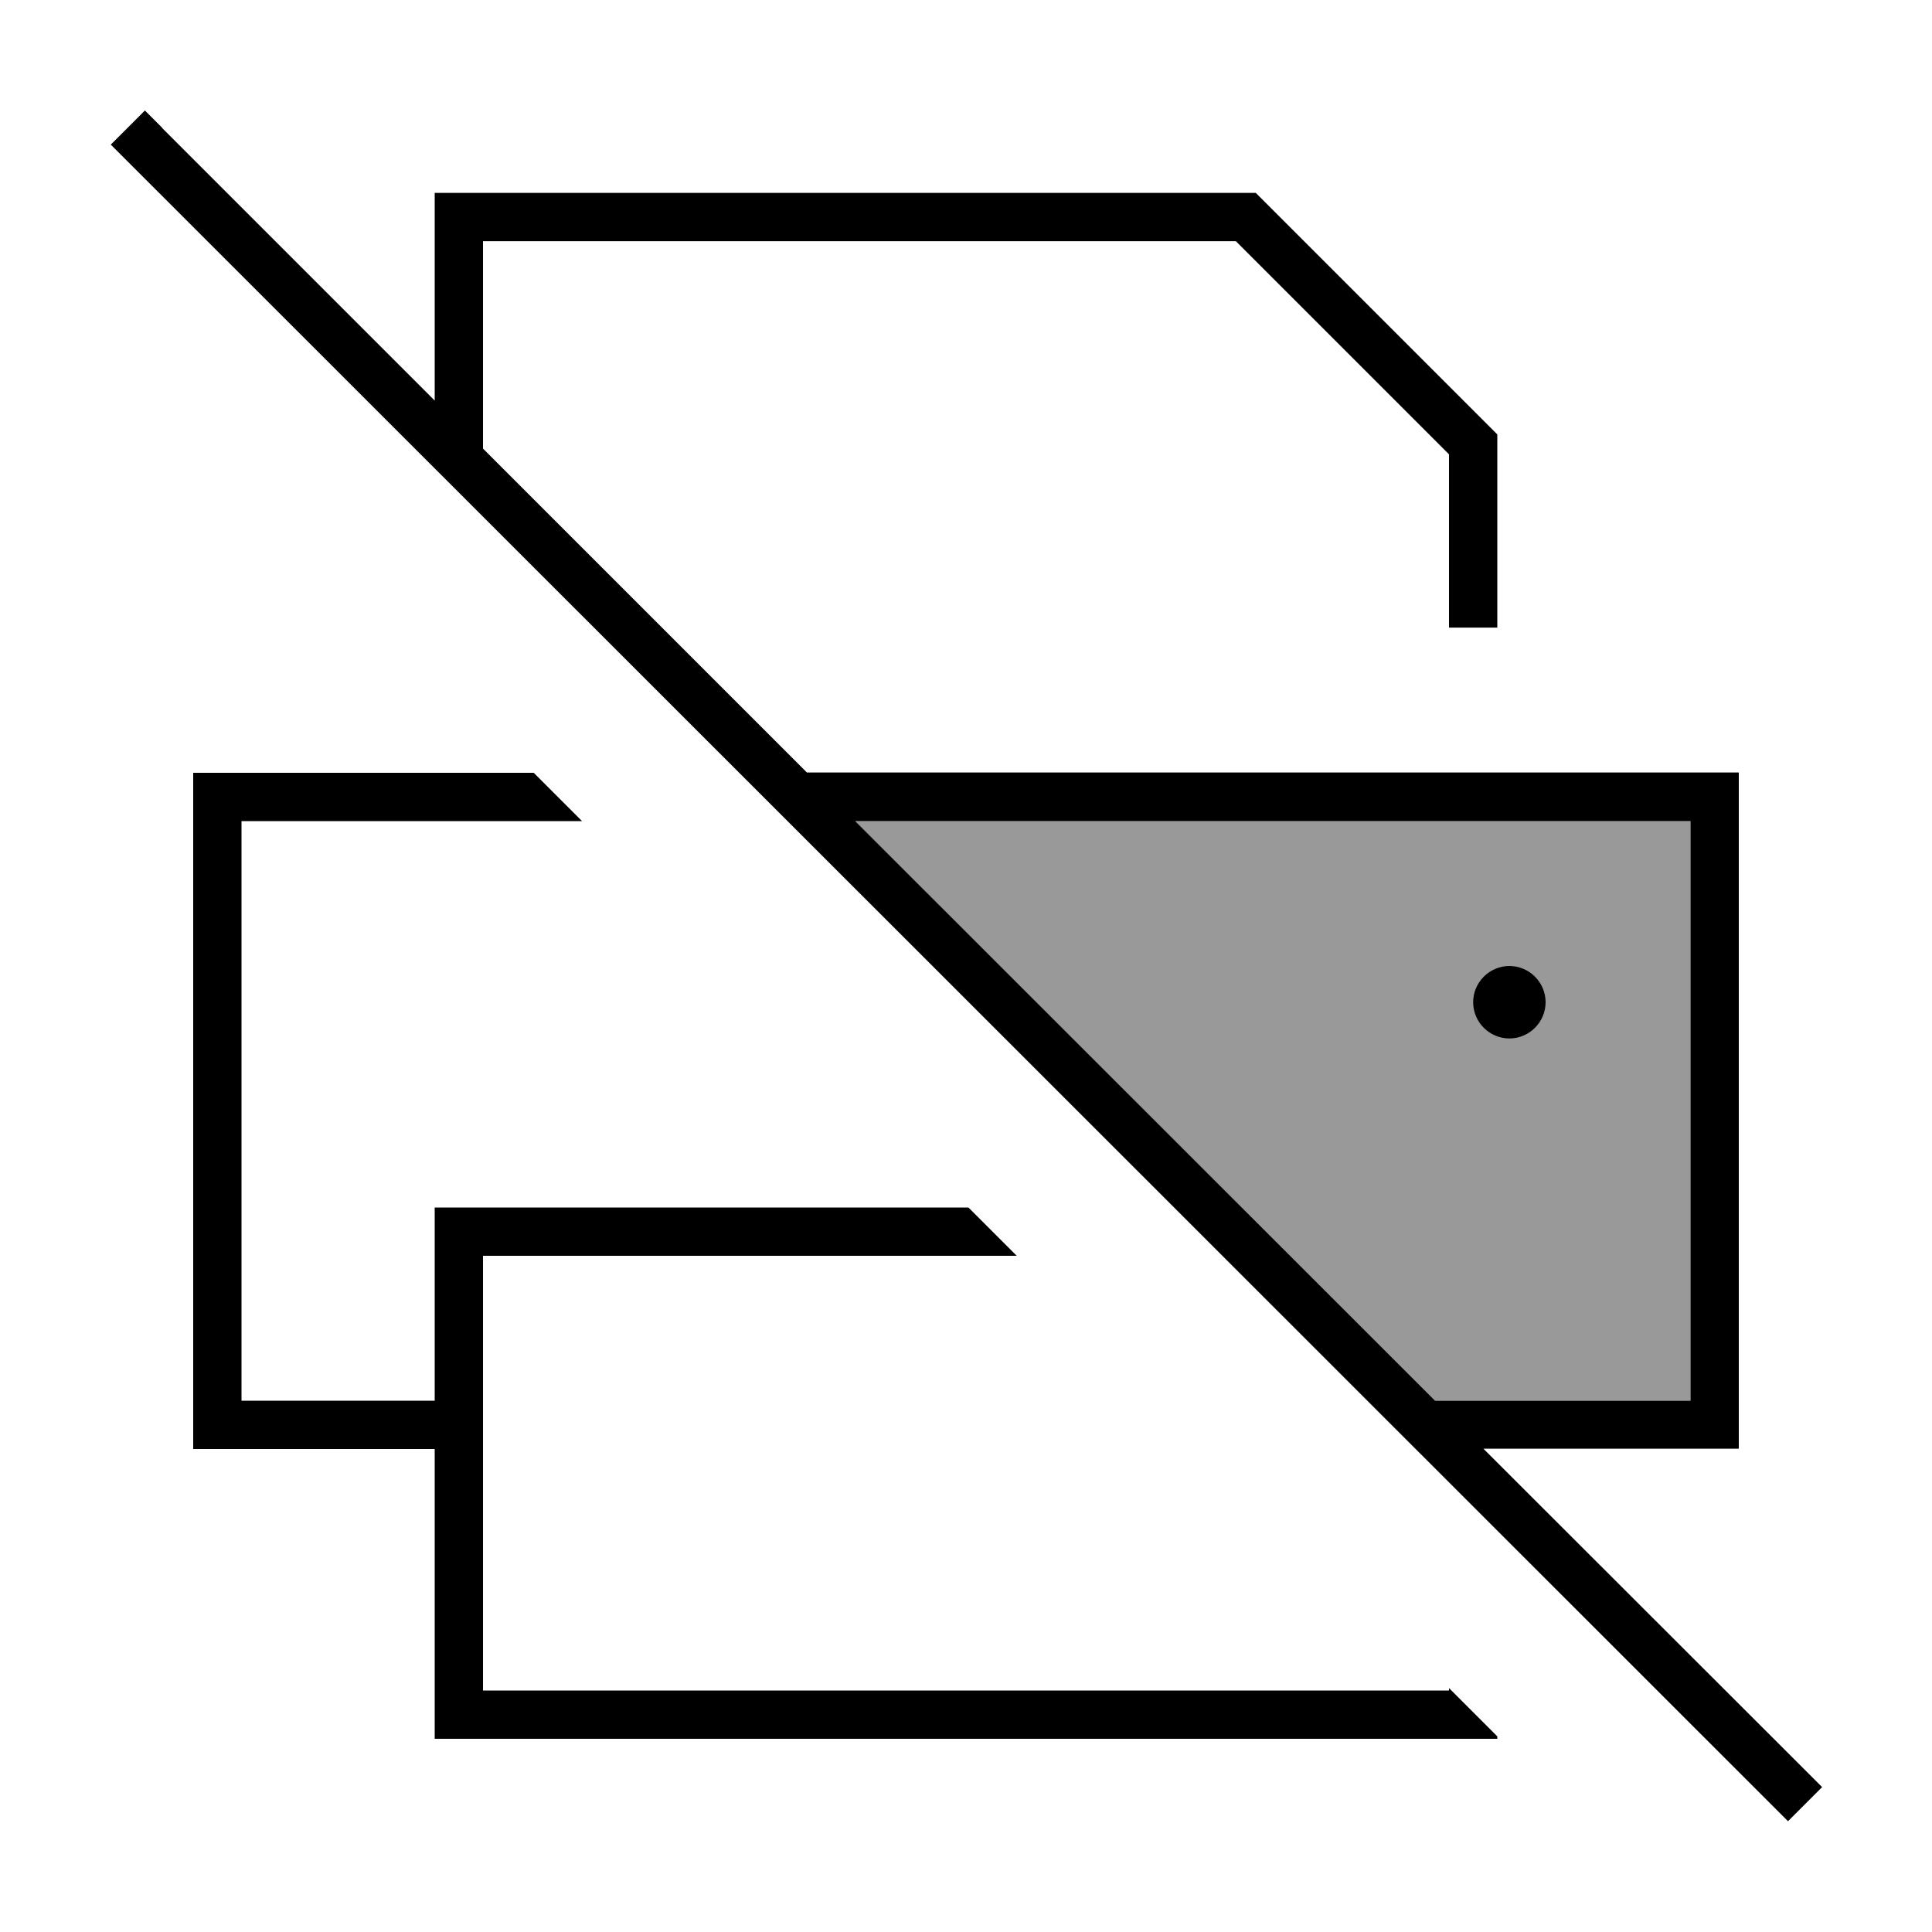
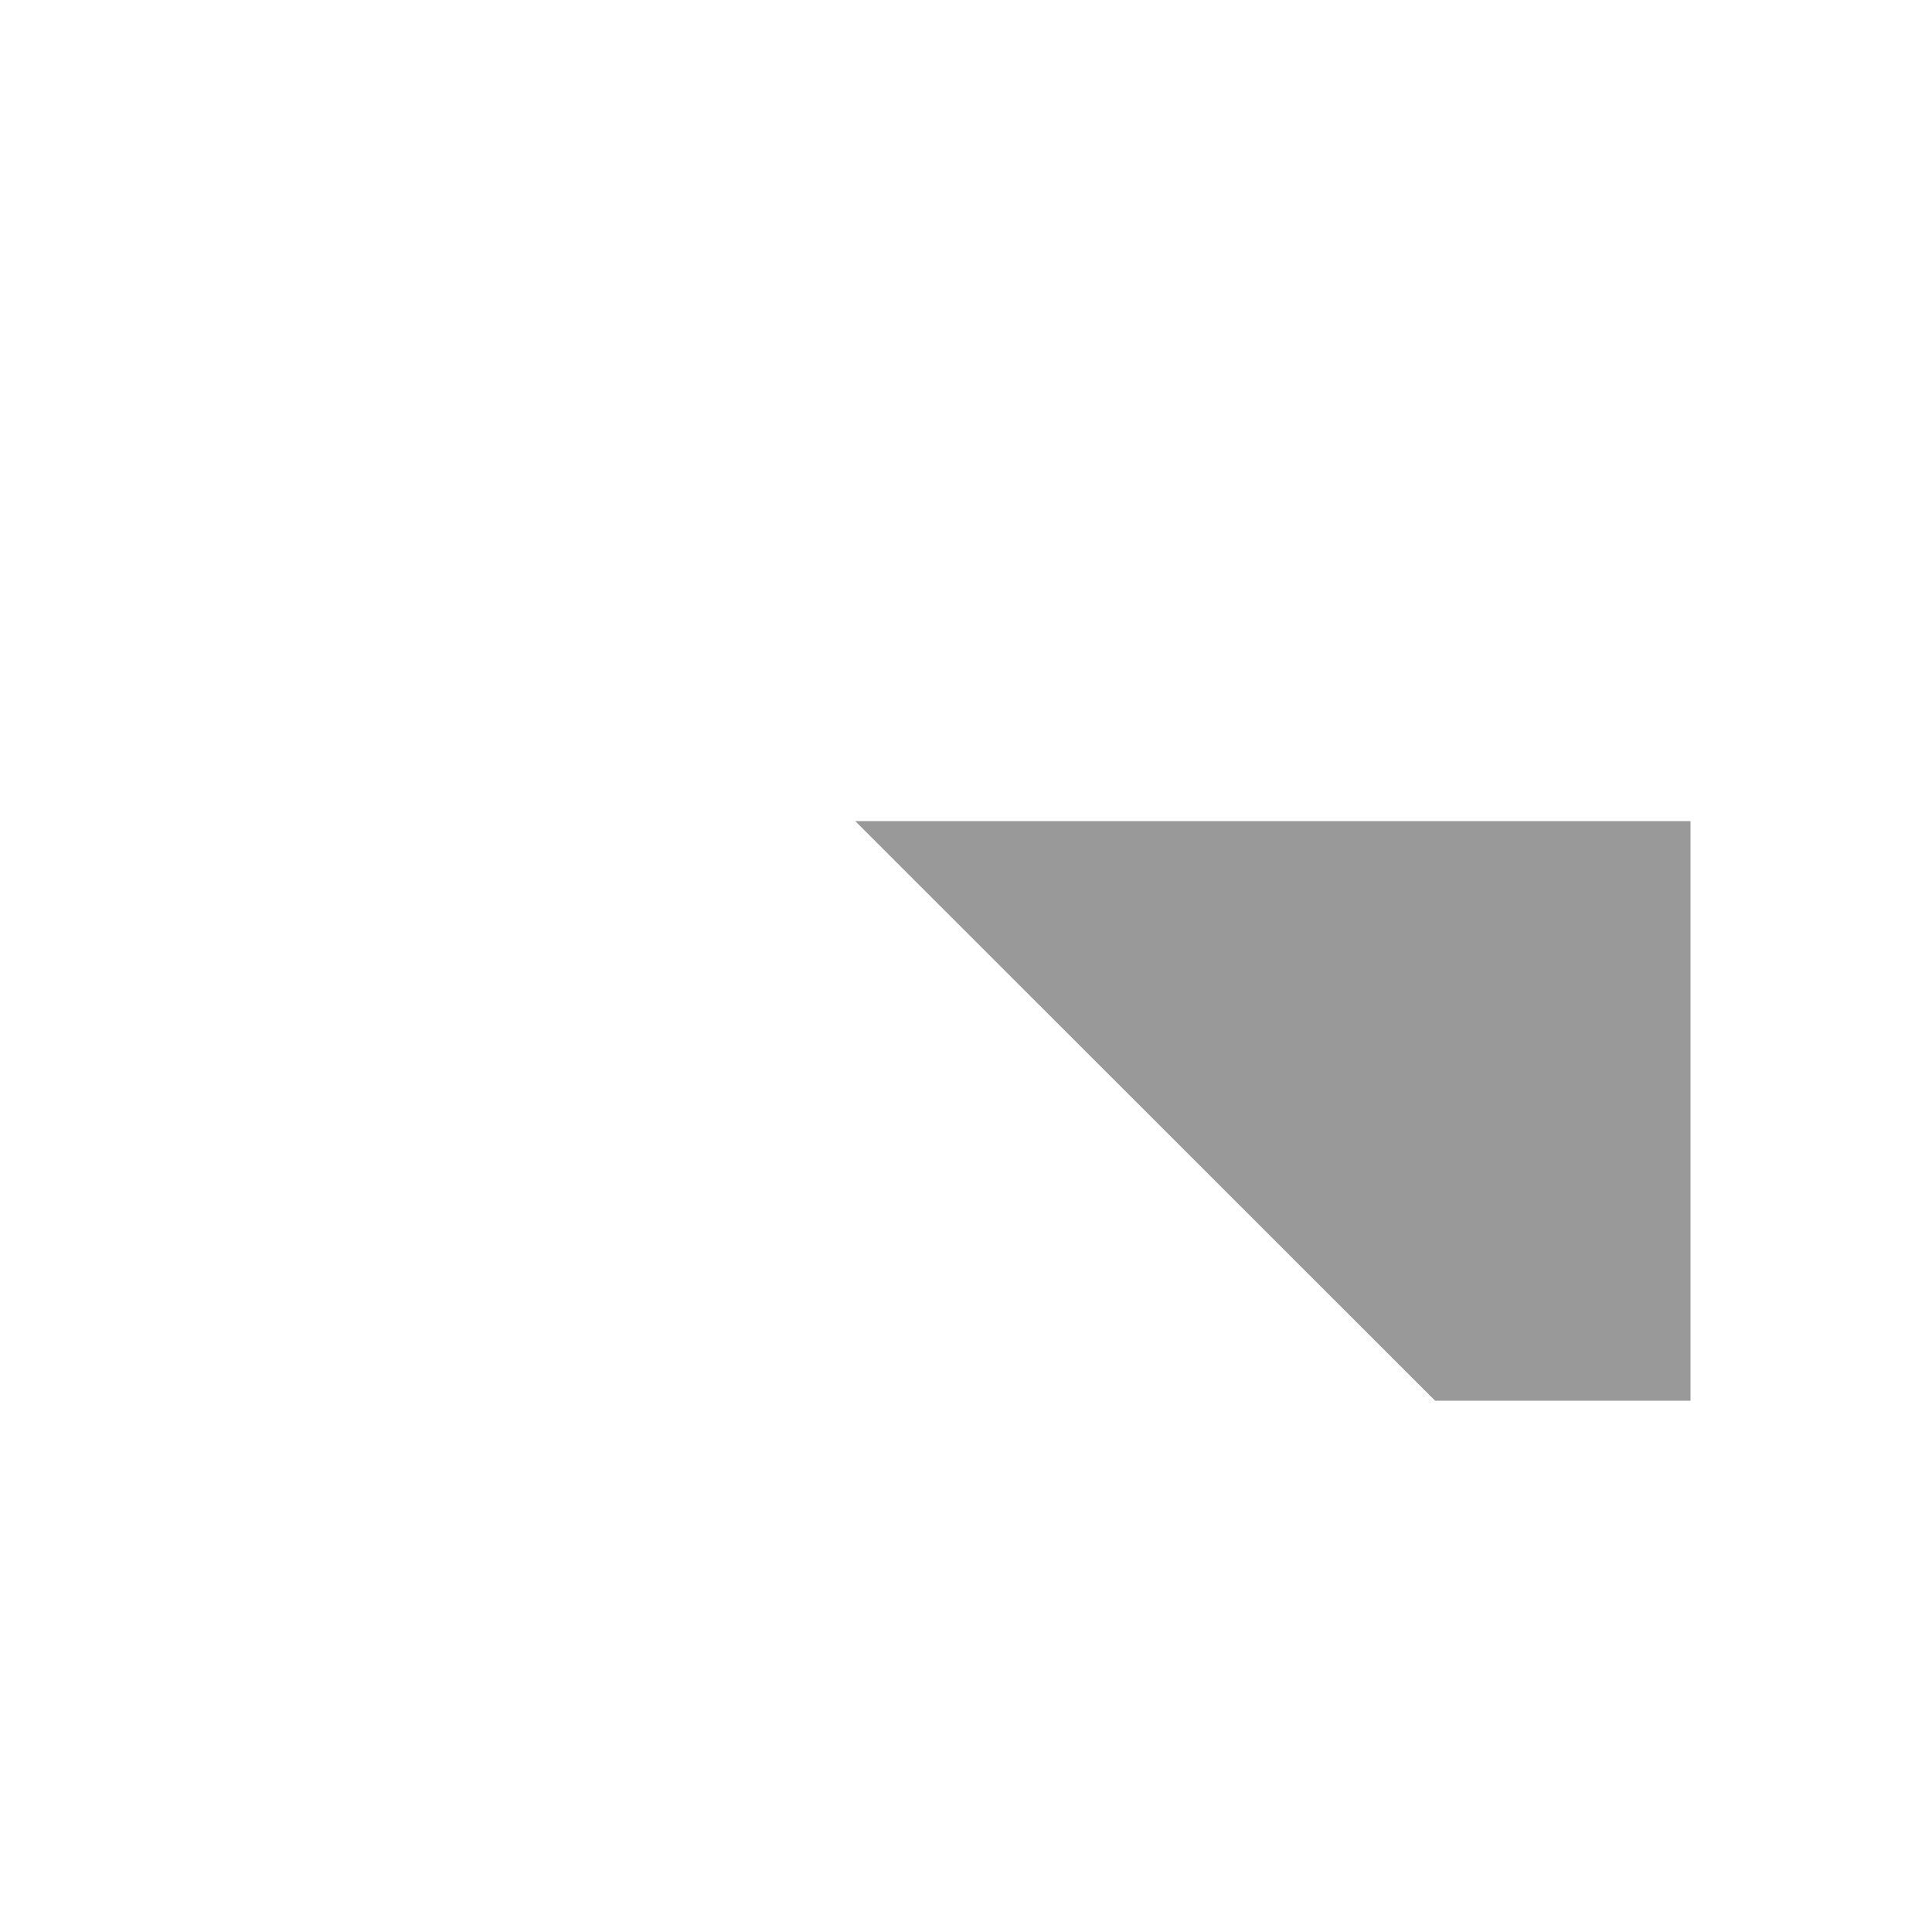
<svg xmlns="http://www.w3.org/2000/svg" viewBox="0 0 640 640">
  <path opacity=".4" fill="currentColor" d="M283.3 272L475.4 464L560 464L560 272L283.3 272z" />
-   <path fill="currentColor" d="M53.7 42.4L144 132.7L144 63.9L416 63.9L496 143.9L496 207.9L480 207.9L480 150.5L409.4 79.9L160 79.9L160 148.6L267.3 255.9L576 255.9L576 479.9L491.4 479.9L597.9 586.3L603.6 592L592.3 603.3L586.6 597.6L42.4 53.6L36.7 47.9L48 36.6L53.7 42.3zM192.8 272L80 272L80 464L144 464L144 400L320.8 400L336.8 416L160 416L160 560L480 560L480 559.2L496 575.2L496 576L144 576L144 480L64 480L64 256L176.8 256L192.8 272zM475.4 464L560 464L560 272L283.3 272L475.4 464zM500 344C493.4 344 488 338.6 488 332C488 325.4 493.4 320 500 320C506.6 320 512 325.4 512 332C512 338.6 506.6 344 500 344z" />
</svg>